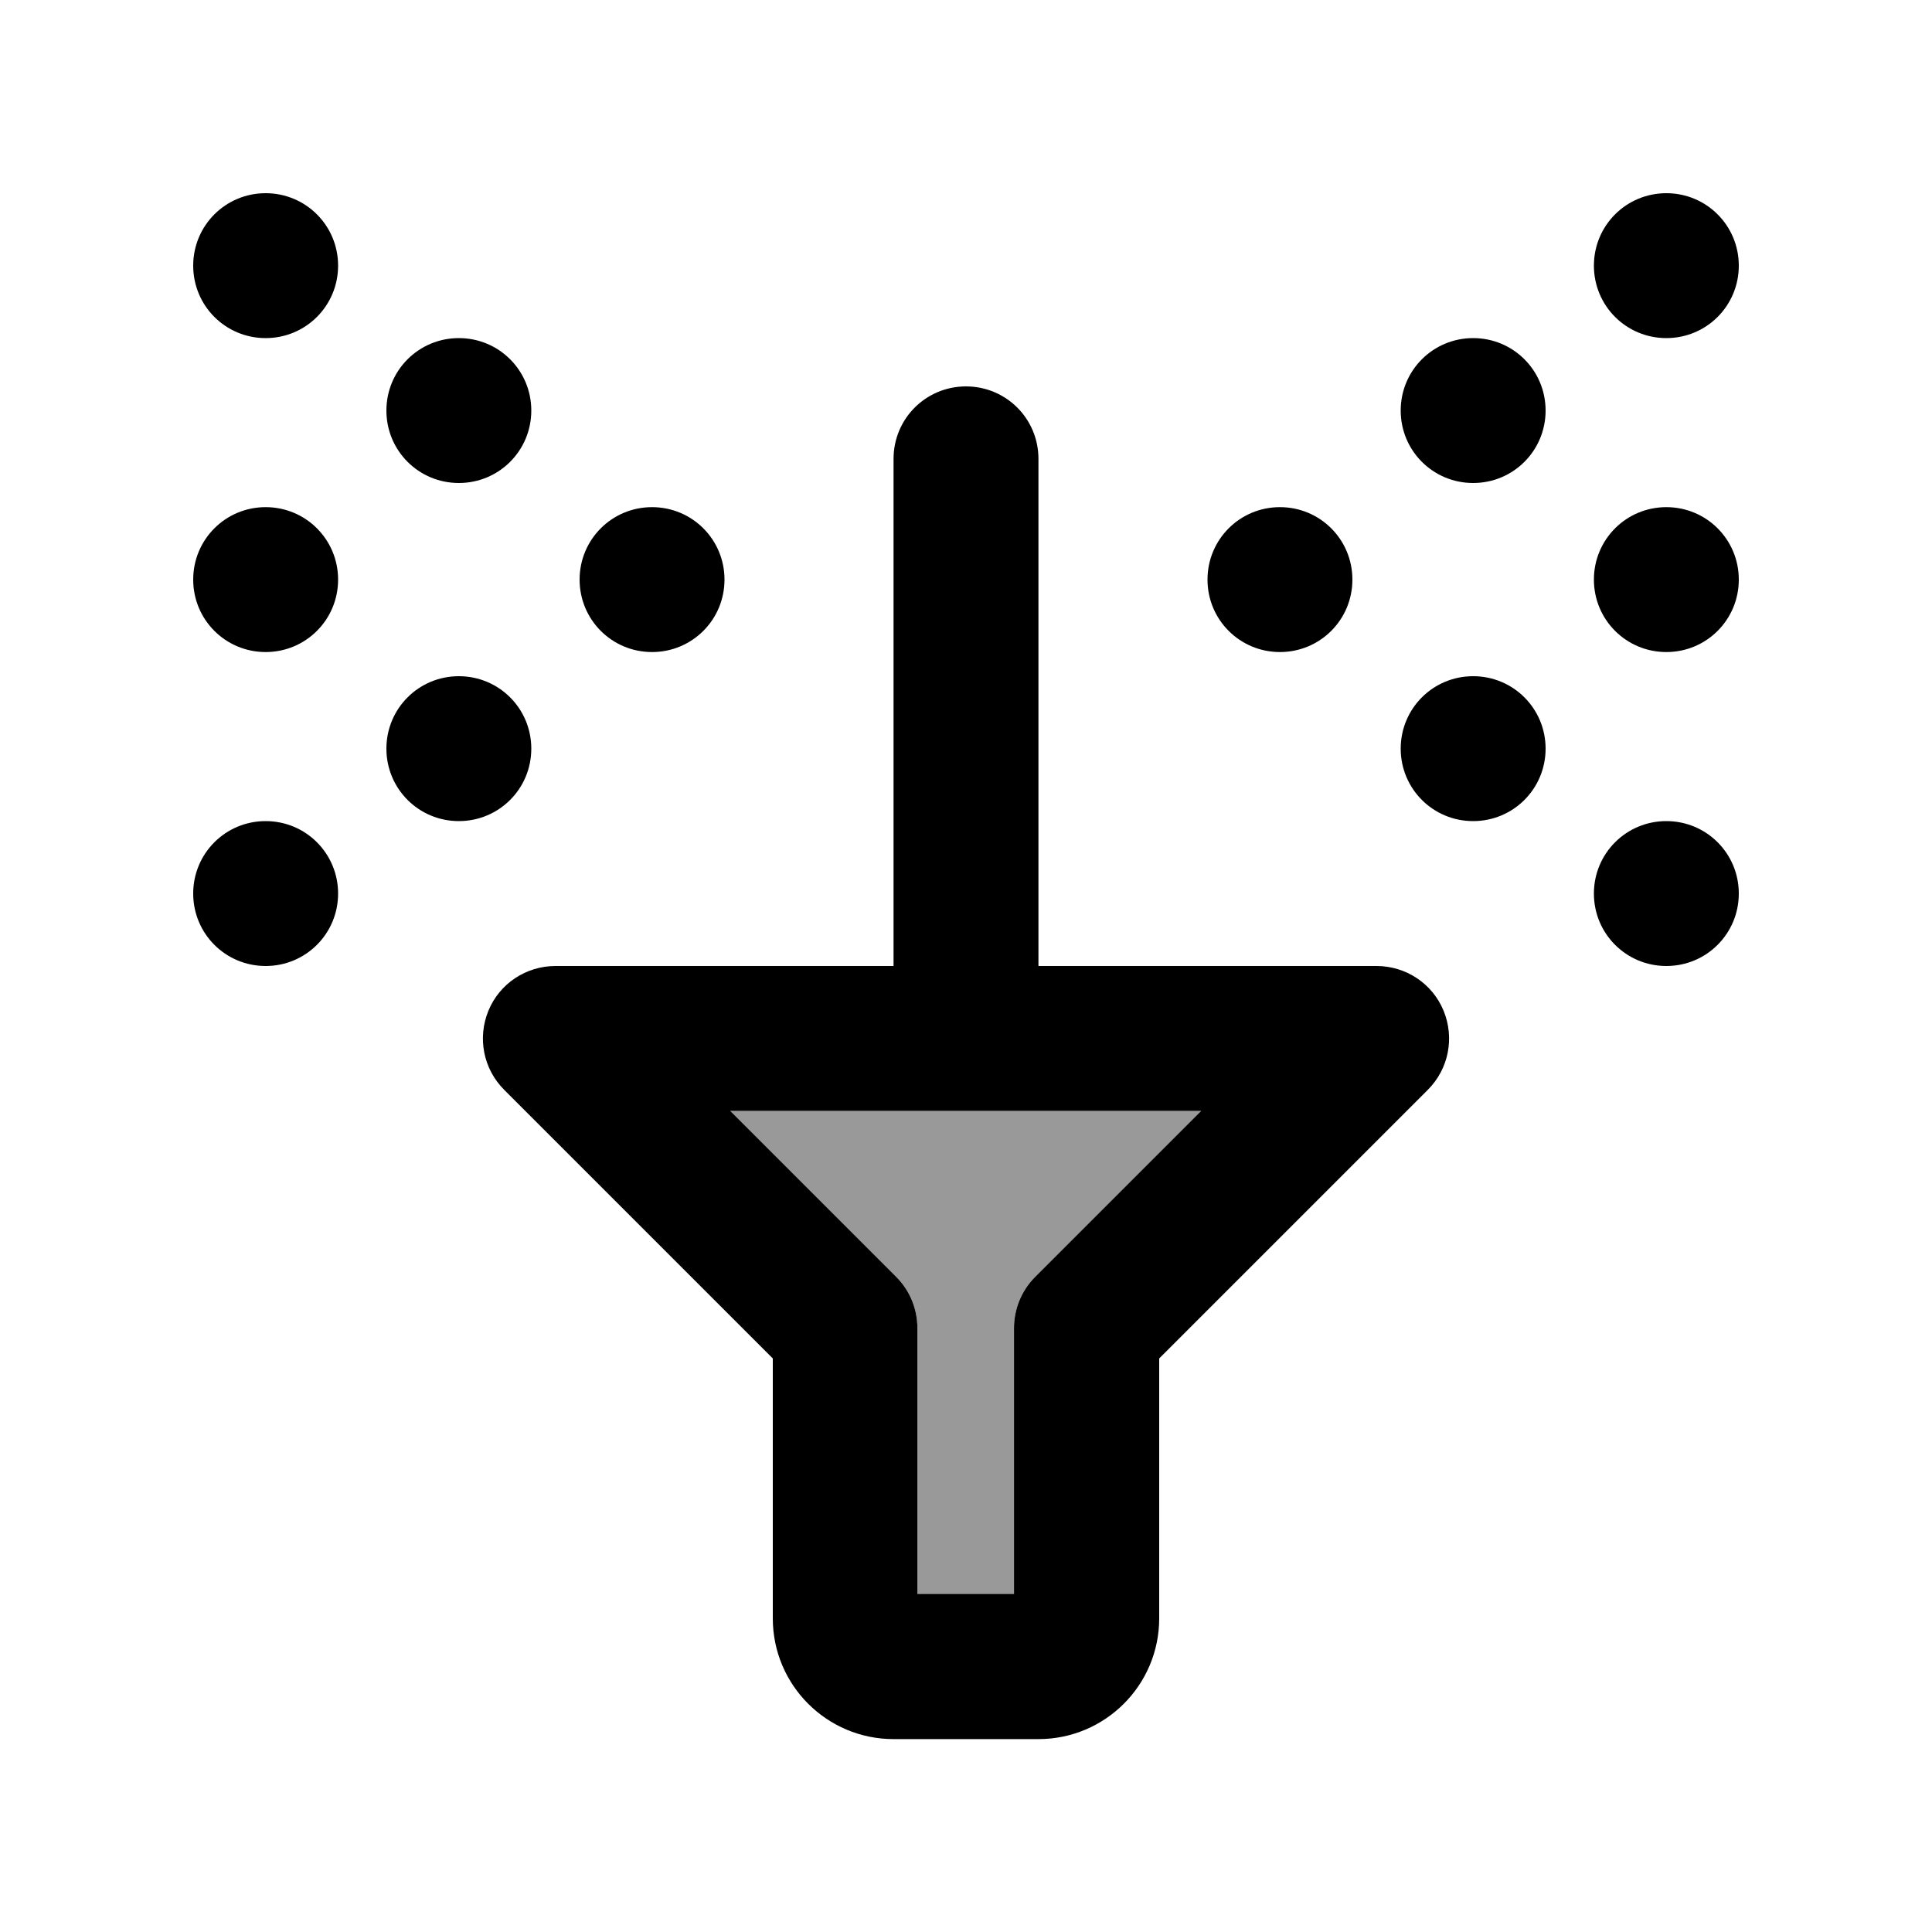
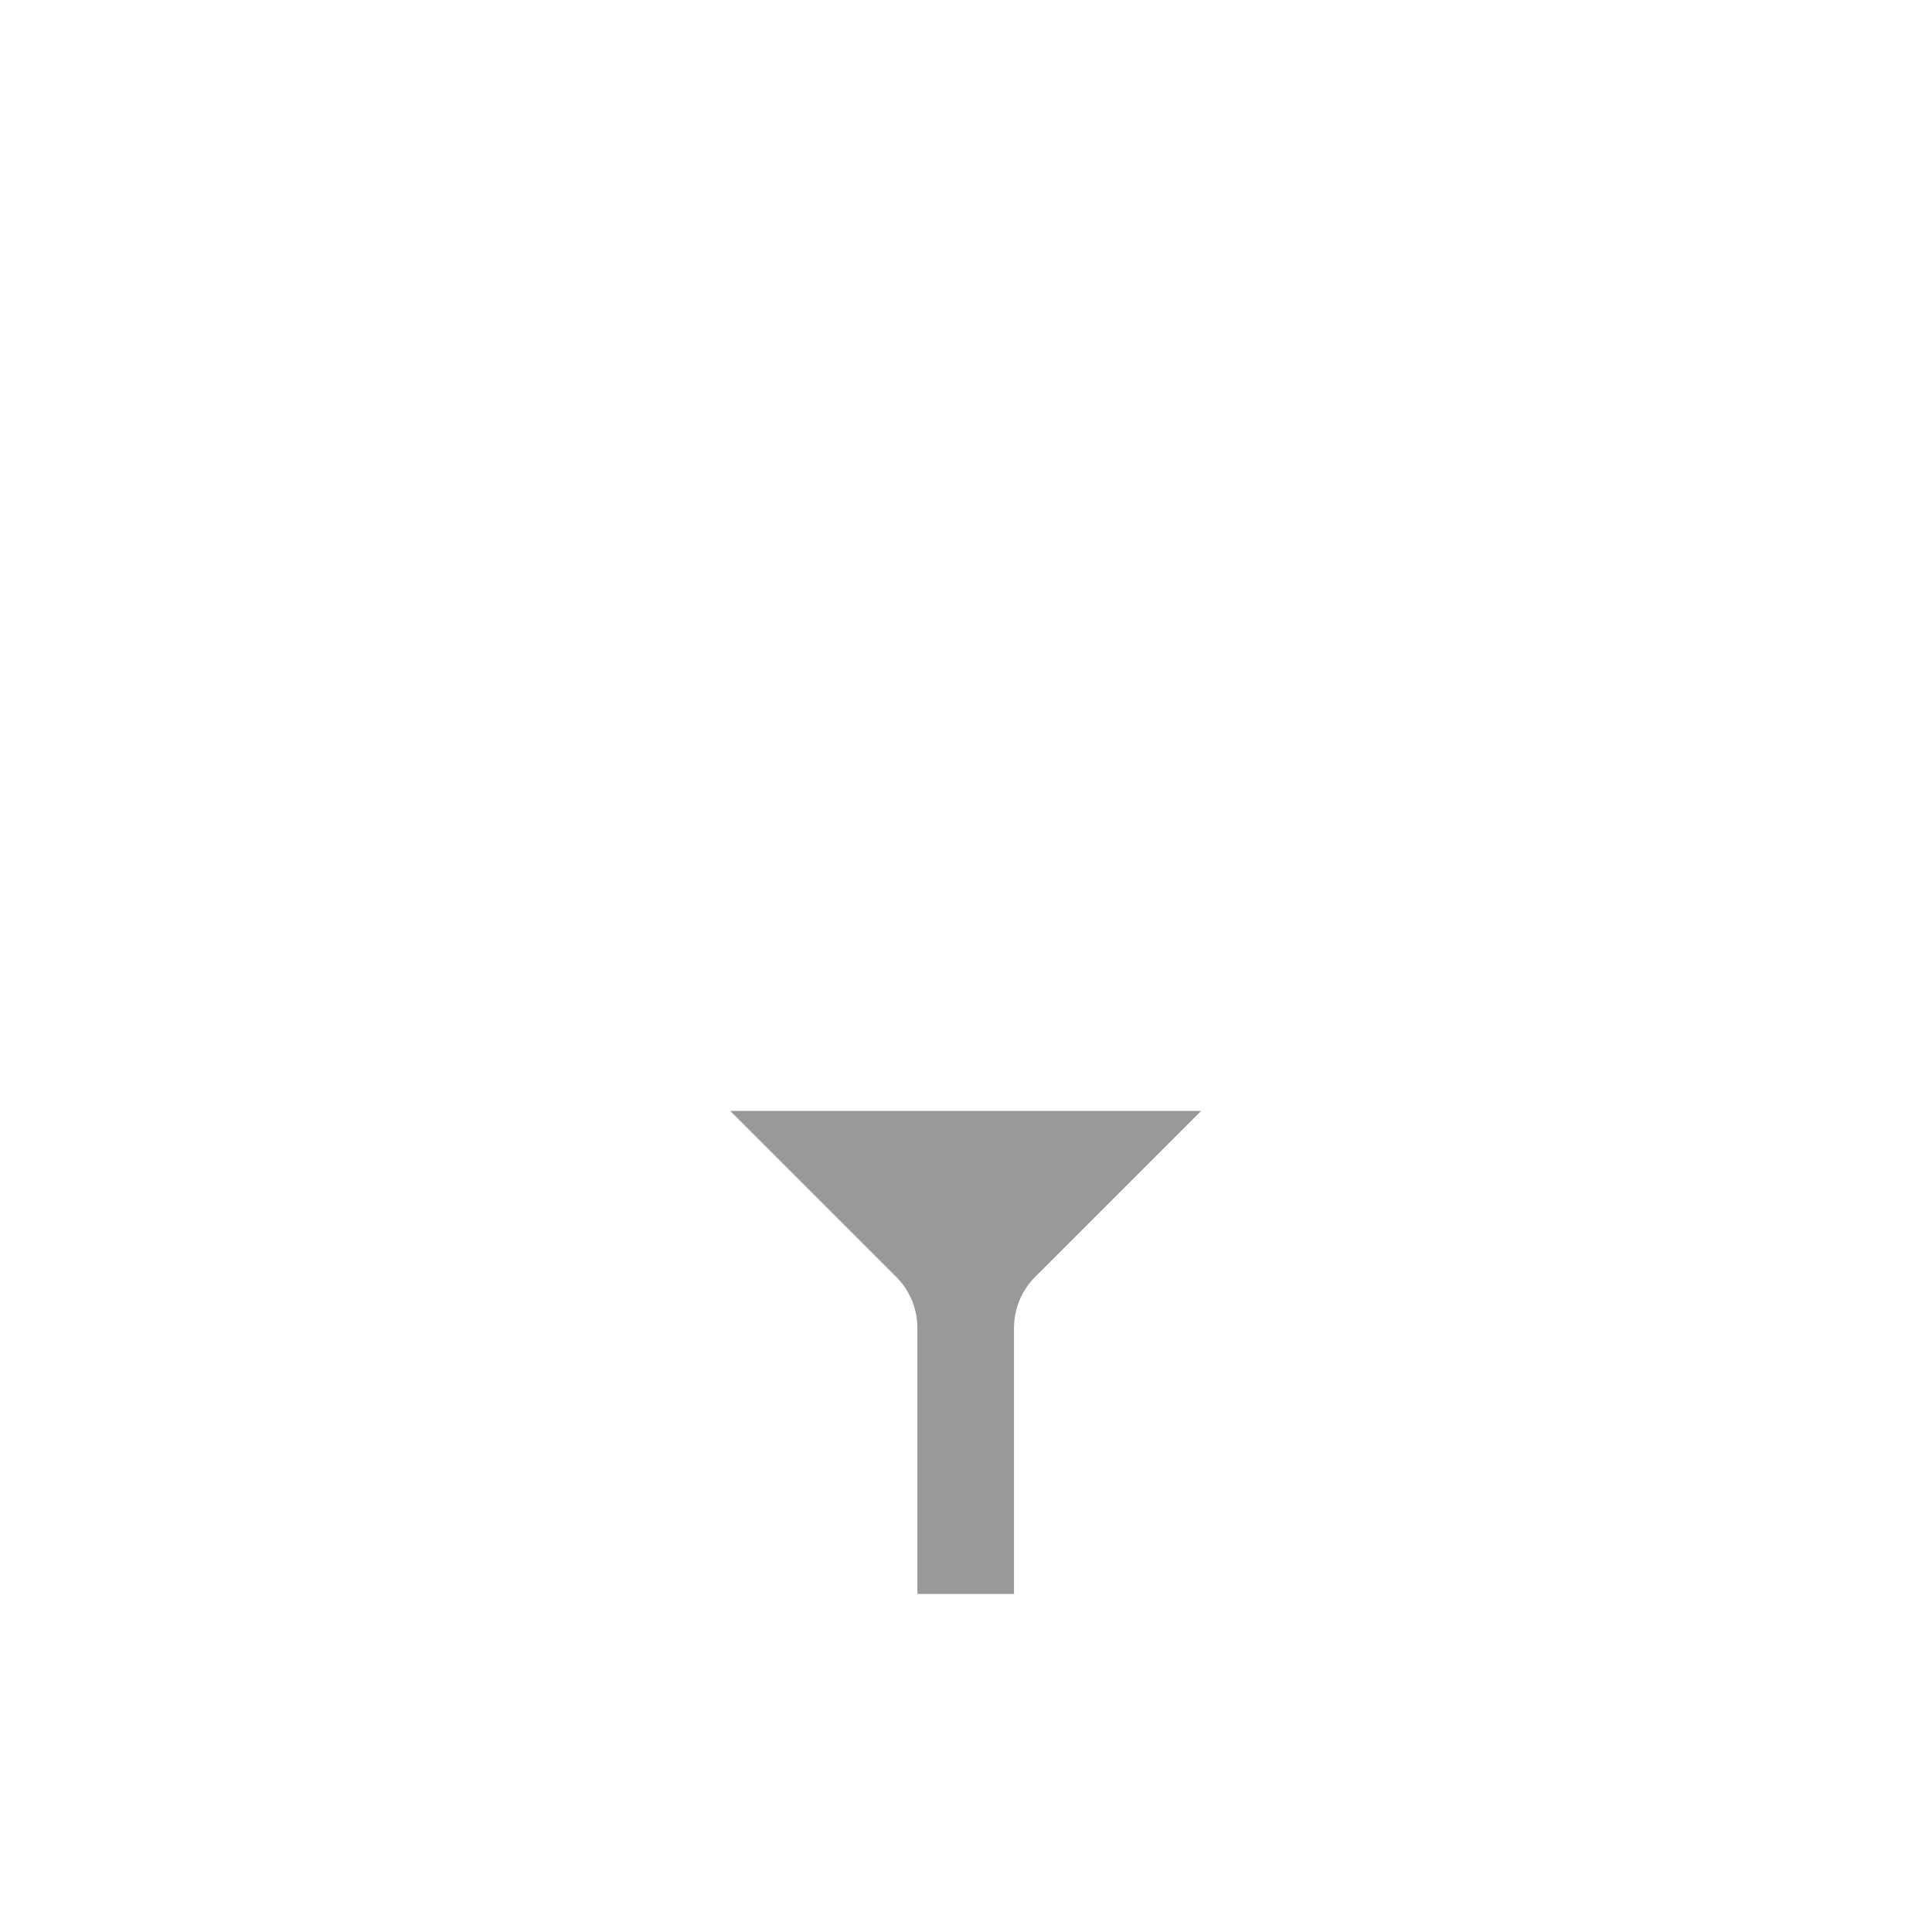
<svg xmlns="http://www.w3.org/2000/svg" viewBox="0 0 640 640">
  <path opacity=".4" fill="currentColor" d="M241.9 368L296.9 423C301.4 427.5 303.9 433.6 303.9 440L303.9 528L335.9 528L335.9 440C335.9 433.6 338.4 427.5 342.9 423L397.9 368L241.8 368z" />
-   <path fill="currentColor" d="M64 88C64 74.7 74.7 64 88 64C101.3 64 112 74.7 112 88C112 101.3 101.3 112 88 112C74.7 112 64 101.3 64 88zM88 168C101.3 168 112 178.7 112 192C112 205.3 101.3 216 88 216C74.7 216 64 205.3 64 192C64 178.7 74.7 168 88 168zM88 272C101.3 272 112 282.7 112 296C112 309.3 101.3 320 88 320C74.7 320 64 309.3 64 296C64 282.7 74.7 272 88 272zM152 112C165.3 112 176 122.7 176 136C176 149.3 165.3 160 152 160C138.7 160 128 149.3 128 136C128 122.7 138.7 112 152 112zM128 248C128 234.7 138.7 224 152 224C165.3 224 176 234.7 176 248C176 261.3 165.3 272 152 272C138.7 272 128 261.3 128 248zM216 168C229.3 168 240 178.7 240 192C240 205.3 229.3 216 216 216C202.7 216 192 205.3 192 192C192 178.7 202.7 168 216 168zM576 296C576 309.3 565.3 320 552 320C538.7 320 528 309.3 528 296C528 282.7 538.7 272 552 272C565.3 272 576 282.7 576 296zM552 168C565.3 168 576 178.7 576 192C576 205.3 565.3 216 552 216C538.7 216 528 205.3 528 192C528 178.7 538.7 168 552 168zM576 88C576 101.3 565.3 112 552 112C538.7 112 528 101.3 528 88C528 74.7 538.7 64 552 64C565.3 64 576 74.7 576 88zM488 112C501.3 112 512 122.7 512 136C512 149.3 501.3 160 488 160C474.7 160 464 149.3 464 136C464 122.7 474.7 112 488 112zM512 248C512 261.3 501.3 272 488 272C474.7 272 464 261.3 464 248C464 234.7 474.7 224 488 224C501.3 224 512 234.7 512 248zM424 168C437.3 168 448 178.7 448 192C448 205.3 437.3 216 424 216C410.7 216 400 205.3 400 192C400 178.7 410.7 168 424 168zM161.8 334.8C165.5 325.8 174.3 320 184 320L296 320L296 152C296 138.7 306.7 128 320 128C333.3 128 344 138.7 344 152L344 320L456 320C465.7 320 474.5 325.8 478.2 334.8C481.9 343.8 479.9 354.1 473 361L384 450L384 536.1C384 558.2 366.1 576.1 344 576.1L296 576.1C273.9 576.1 256 558.2 256 536.1L256 450L167 361C160.1 354.1 158.1 343.8 161.8 334.8zM320 368L241.9 368L296.9 423C301.4 427.5 303.9 433.6 303.9 440L303.9 528L335.9 528L335.9 440C335.9 433.6 338.4 427.5 342.9 423L397.9 368L319.8 368z" />
</svg>